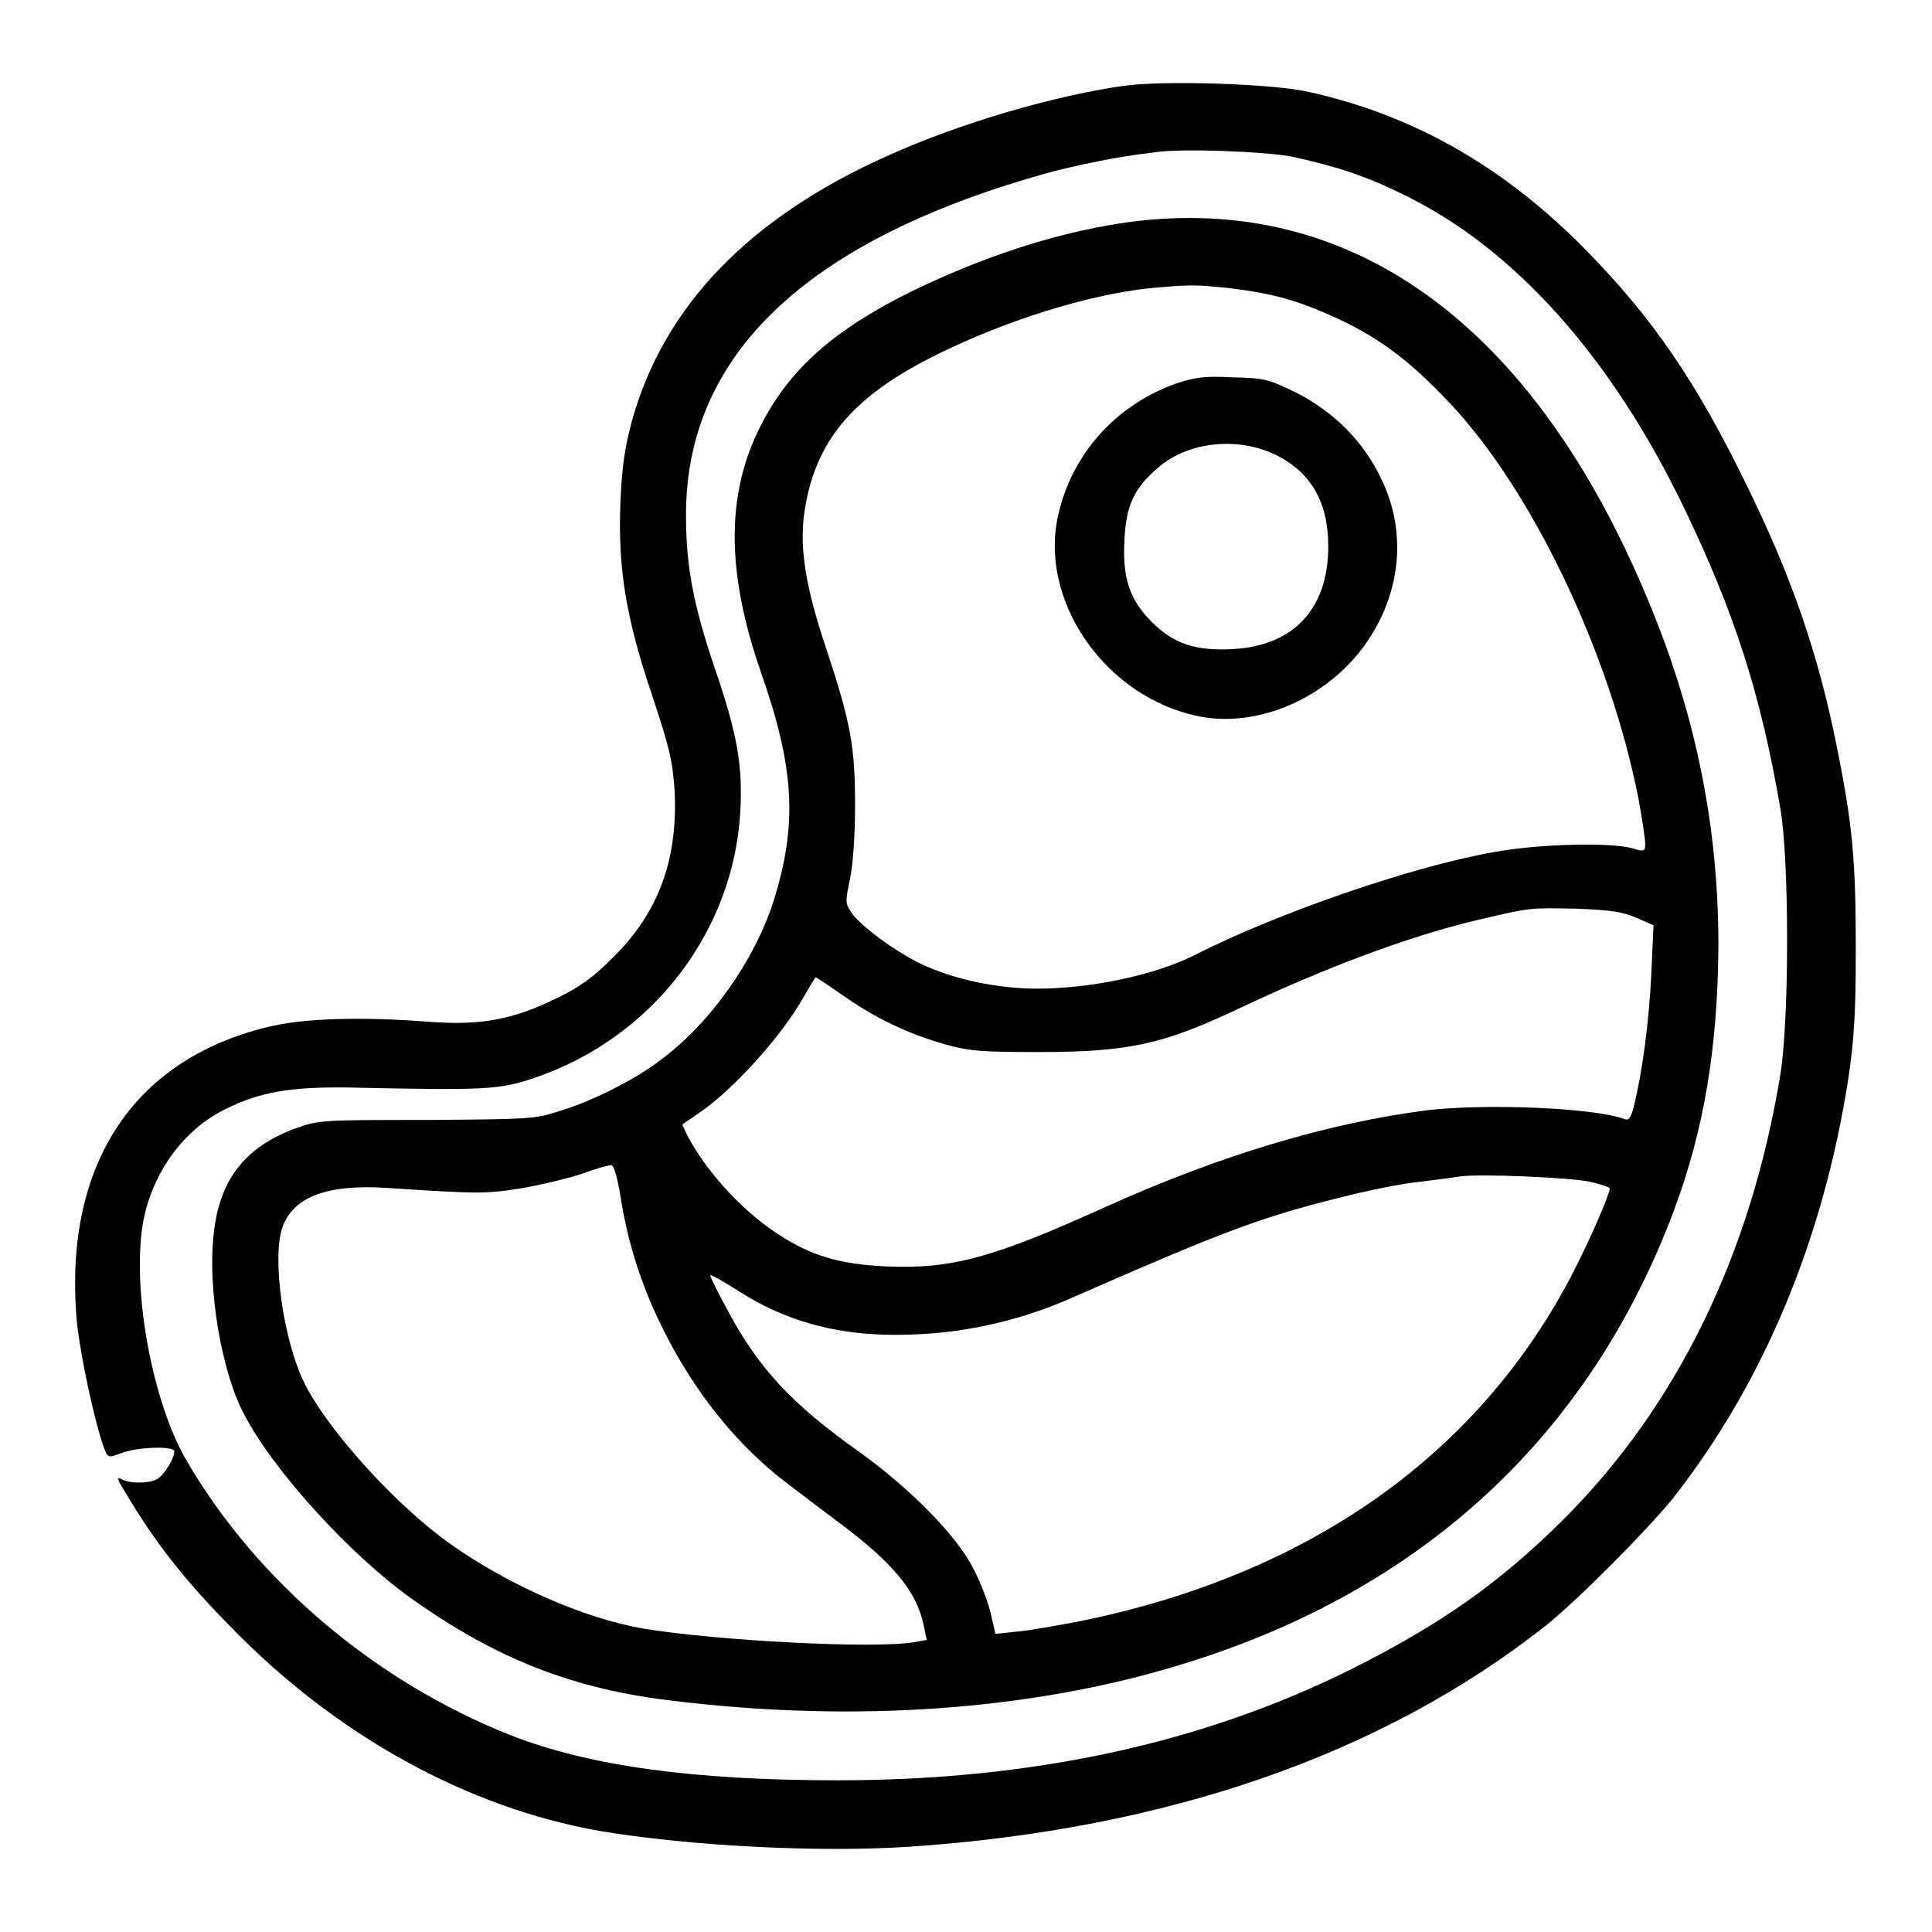
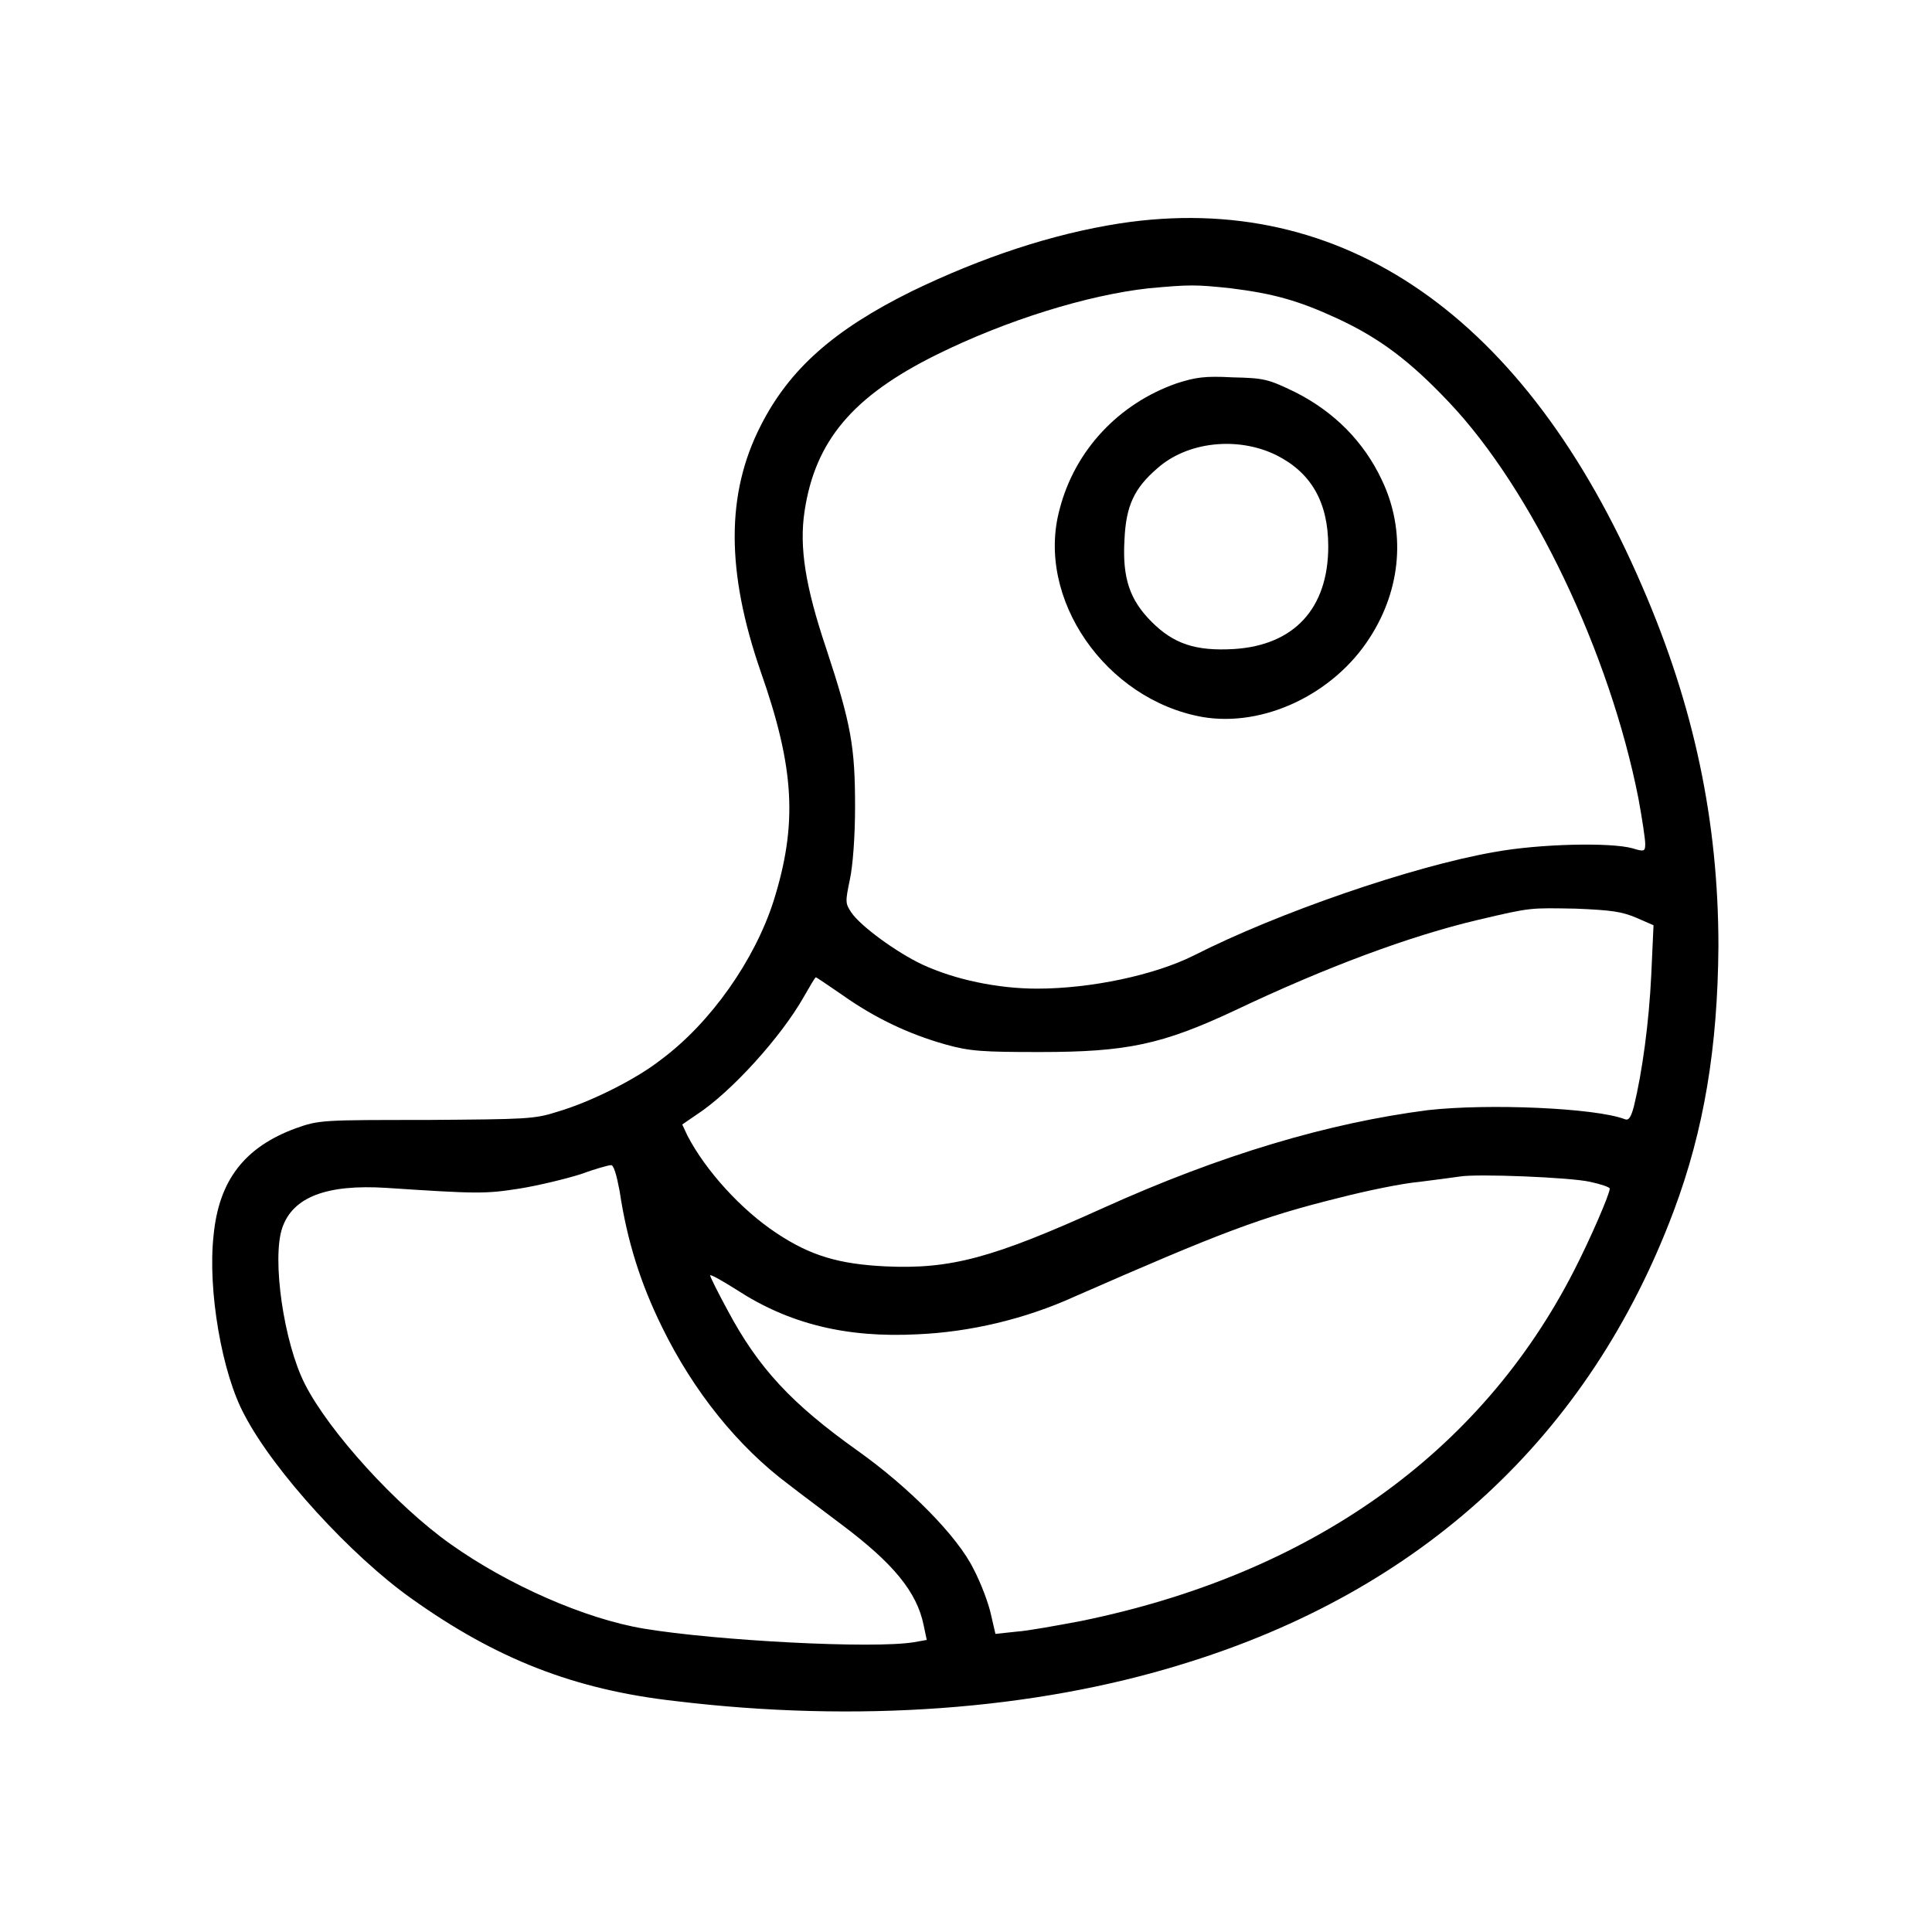
<svg xmlns="http://www.w3.org/2000/svg" version="1.1" x="0px" y="0px" viewBox="0 0 256 256" enable-background="new 0 0 256 256" xml:space="preserve">
  <g>
    <g>
      <g>
-         <path fill="#000000" d="M148.7,11.4c-9,1.3-21.2,4.8-31,9.2c-18.4,8.2-29.8,20-34,35.3c-0.9,3.4-1.3,5.9-1.5,10.9c-0.3,8.6,0.7,15,4.3,25.6c2.3,7,2.6,8.4,2.9,12.5c0.4,9-2.1,16-8.2,22c-2.7,2.7-4.4,3.9-7.5,5.4c-5.7,2.8-10,3.6-16.7,3.1c-9.1-0.7-16.8-0.5-21.6,0.7c-18,4.4-27.1,18.6-25.2,39.2c0.5,4.6,2.4,13.4,3.6,16.6c0.5,1.3,0.5,1.3,2.4,0.6c2.2-0.8,6.9-0.9,6.9-0.2c0,1-1.4,3.2-2.3,3.7c-1.2,0.6-3.6,0.6-4.7,0c-0.7-0.4-0.6,0,0.6,1.9c3.8,6.4,7.6,11.3,13.9,17.7c14,14.4,31.3,23.9,48.8,27c11.8,2,29.2,2.9,41.1,2.1c34.1-2.3,62.6-12.2,84.2-29.2c4.2-3.3,13.7-12.9,17-17c12-15.3,19.9-34.3,23.2-55.5c0.8-5.4,1-8.8,1-17.3c0-11.6-0.4-16.3-2.5-26.7c-2.5-12.5-6-22.6-12.1-35c-6.5-13.3-12.2-21.7-20.9-30.6c-10.8-11.1-22.9-18.1-36.9-21.2C168.9,11.1,154.1,10.6,148.7,11.4z M171.4,20.8c5.8,1.3,9.6,2.5,14.8,5.1c14.5,7.1,27.3,21.4,36.9,41.3c6.7,13.9,10.2,24.7,12.8,39.9c1.2,6.8,1.2,28.1,0,35.3c-3.9,23.8-13.6,43.7-28.5,58.7c-8.7,8.7-16.6,14.2-28.6,20.2c-19.8,9.8-42.3,14.6-67.8,14.6c-19.1,0-33-1.9-43.4-6c-17.9-7.1-33.6-20.4-42.9-36.4c-4.5-7.7-7.2-22.4-5.8-31.2c1.1-6.6,5.2-12.4,10.7-15.2c4.7-2.4,8.8-3.1,16.5-3c18.6,0.4,20,0.3,24.8-1.3c15.5-5.3,26.3-19.3,27.2-35.3c0.3-5.9-0.3-9.9-3.3-18.7c-3-8.8-3.9-13.9-3.9-20.6c0-21,15.7-36.1,46.9-45c4.5-1.3,10.6-2.5,15.1-3C156.4,19.6,168.2,20.1,171.4,20.8z" />
        <path fill="#000000" d="M148.4,29.6c-9,1.4-18.3,4.5-27.6,9c-10.3,5.1-16.2,10.3-20,17.8c-4.6,9-4.6,19.3,0,32.6c4.5,12.8,4.9,20.2,1.7,30.4c-2.5,7.8-8.3,16.1-14.9,21c-3.3,2.6-9.3,5.6-13.7,6.9c-3.1,1-4.1,1-17.4,1.1c-13.8,0-14.2,0-17.3,1.1c-6.8,2.5-10.2,6.9-10.9,14.2c-0.8,7.2,1.1,18.3,4.1,23.8c3.9,7.5,14.2,18.7,22.1,24.3c11.2,8,21.6,12.1,35,13.6c24,2.9,47.5,1.2,67.2-4.9c31.7-9.7,53.9-30.2,65.1-60.1c4-10.7,5.8-21.6,5.9-35c0-16.5-3.2-31.8-10.1-47.7C202.2,41.9,177.9,25.1,148.4,29.6z M163.1,38.2c5.6,0.7,8.9,1.6,14.1,4c5.6,2.6,9.6,5.6,14.8,11.1c11,11.6,21.3,33.2,25.1,52.5c0.5,2.7,0.9,5.4,0.9,6c0,1-0.1,1.1-1.7,0.6c-2.9-0.8-12.3-0.6-18.3,0.5c-10.9,1.9-28.8,8.1-39.8,13.7c-5.2,2.6-13.6,4.4-20.8,4.4c-5.2,0-10.9-1.2-15.2-3.2c-3.4-1.6-8.2-5.1-9.4-6.9c-0.8-1.2-0.8-1.4-0.2-4.3c0.4-1.8,0.7-5.7,0.7-9.7c0-7.9-0.5-10.9-3.8-20.9c-2.8-8.3-3.6-13.5-2.9-18.2c1.4-9.4,6.4-15.3,17.5-20.8c9.3-4.6,20-7.9,28.1-8.8C157.7,37.7,158.4,37.7,163.1,38.2z M216.8,121.6l2.3,1l-0.3,6.6c-0.3,6.3-1.2,12.9-2.3,17.4c-0.4,1.5-0.7,1.9-1.2,1.7c-3.9-1.5-18.1-2.1-26.1-1.2c-13.2,1.7-27.4,5.9-43.1,13c-14.6,6.6-20.1,8.1-28.8,7.7c-6.1-0.3-9.9-1.4-14.4-4.4c-4.7-3.1-9.4-8.3-11.8-12.9l-0.7-1.5l1.9-1.3c4.6-3,11.2-10.3,14.2-15.6c0.8-1.4,1.5-2.6,1.6-2.6c0.1,0,1.7,1.1,3.6,2.4c4.1,2.9,8.6,5.1,13.6,6.5c3.2,0.9,4.9,1,12.5,1c11.5,0,16.2-1,25.8-5.5c12.2-5.8,23.3-9.9,32.2-12c7.2-1.7,6.9-1.6,13-1.5C213.6,120.6,214.9,120.8,216.8,121.6z M82.1,157.8c1,6.7,2.8,12.3,5.6,18c4.2,8.6,10.1,15.9,16.8,20.9c1.4,1.1,4.5,3.4,7,5.3c6.8,5.1,10,8.9,10.9,13.4l0.4,1.9l-1.7,0.3c-5.4,0.9-26.2-0.2-35.8-1.8c-7.8-1.3-18-5.8-25.6-11.2c-7.2-5.1-16.1-14.9-19.3-21.2c-2.8-5.5-4.4-16.6-3-20.7c1.4-4.1,5.9-5.8,13.8-5.3c12.1,0.8,13.1,0.8,17.6,0.1c2.5-0.4,6.2-1.3,8.1-1.9c1.9-0.7,3.7-1.2,4-1.2C81.3,154.2,81.7,155.7,82.1,157.8z M210.7,156.6c1.4,0.3,2.6,0.7,2.6,0.9c0,0.7-2.5,6.5-4.7,10.8c-12.4,24.3-35,40.3-65.4,46.5c-3.2,0.6-7,1.3-8.5,1.4l-2.8,0.3l-0.6-2.6c-0.3-1.4-1.3-4.1-2.3-6c-2.1-4.3-8.5-10.8-15.4-15.7c-8.7-6.2-13.1-10.9-17.2-18.6c-1.3-2.4-2.3-4.4-2.3-4.6s1.6,0.7,3.5,1.9c6.9,4.5,14.5,6.4,24,5.9c6.9-0.3,14.2-2,20.8-5c19.4-8.5,24.6-10.5,35.1-13.1c3.5-0.9,8.3-1.9,10.6-2.1c2.3-0.3,4.7-0.6,5.3-0.7C195.6,155.5,208.1,156,210.7,156.6z" />
        <path fill="#000000" d="M155.9,50.8c-7.7,2.7-13.5,8.9-15.5,16.7c-3.2,11.8,6.1,25.2,18.9,27.5c8.1,1.4,17.4-3,22.2-10.5c4.2-6.5,4.8-14.2,1.6-20.9c-2.4-5.1-6.3-9-11.4-11.6c-3.7-1.8-4.2-1.9-8.4-2C159.6,49.8,158.4,50,155.9,50.8z M169.1,60.3c4.6,2.3,6.9,6.2,6.9,12.1c0,8.2-4.5,13.1-12.5,13.6c-5.1,0.3-8-0.7-10.9-3.6c-2.9-2.9-3.9-5.8-3.6-10.9c0.2-4.5,1.3-6.8,4.3-9.4C157.3,58.5,164,57.8,169.1,60.3z" />
      </g>
    </g>
  </g>
</svg>